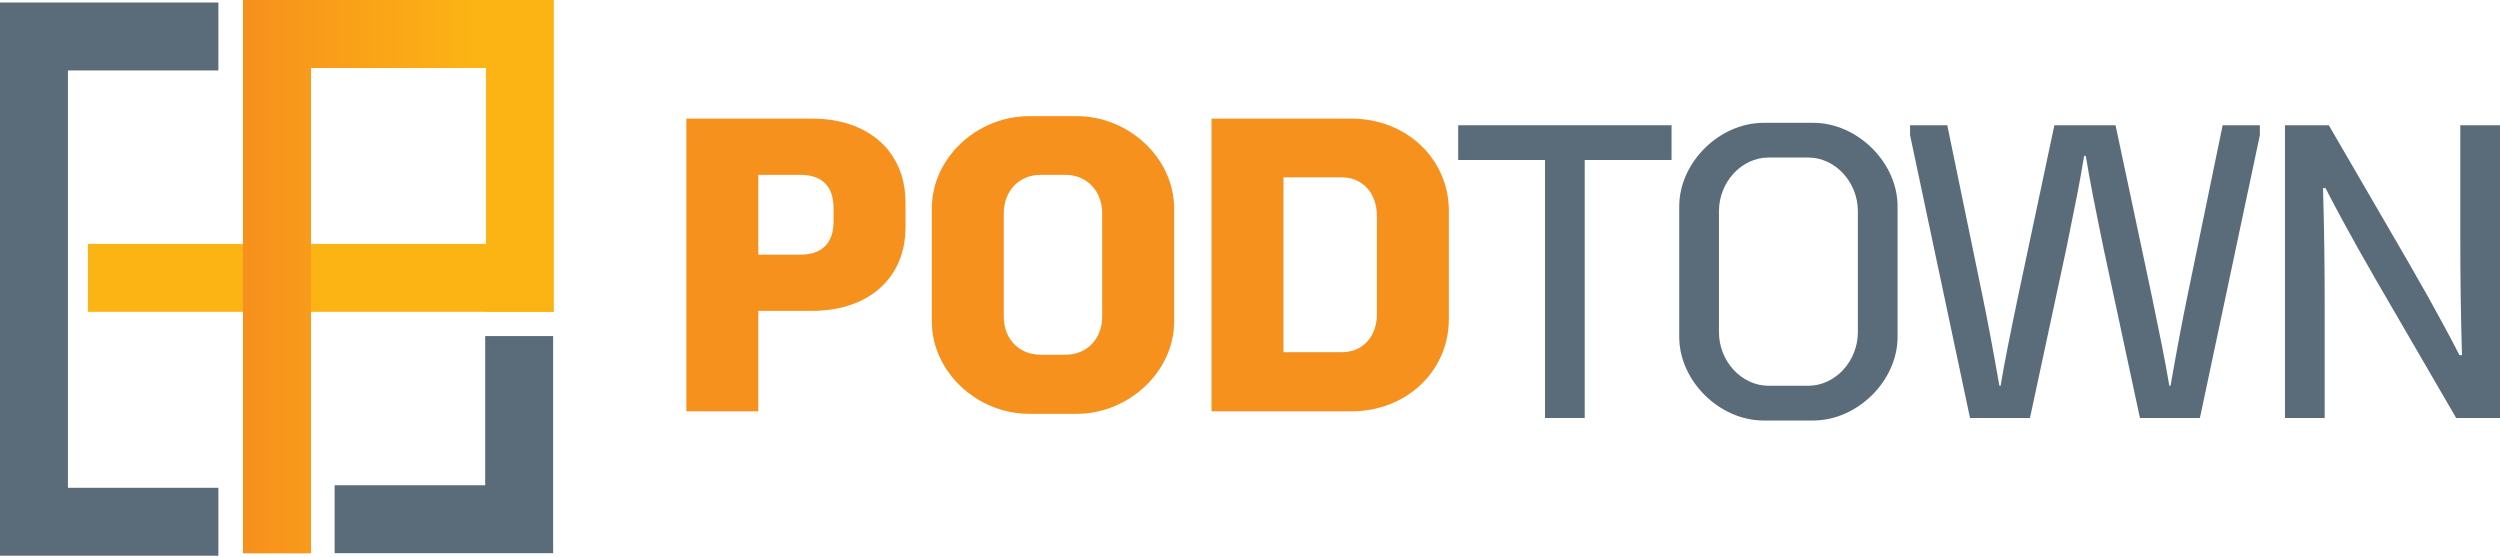
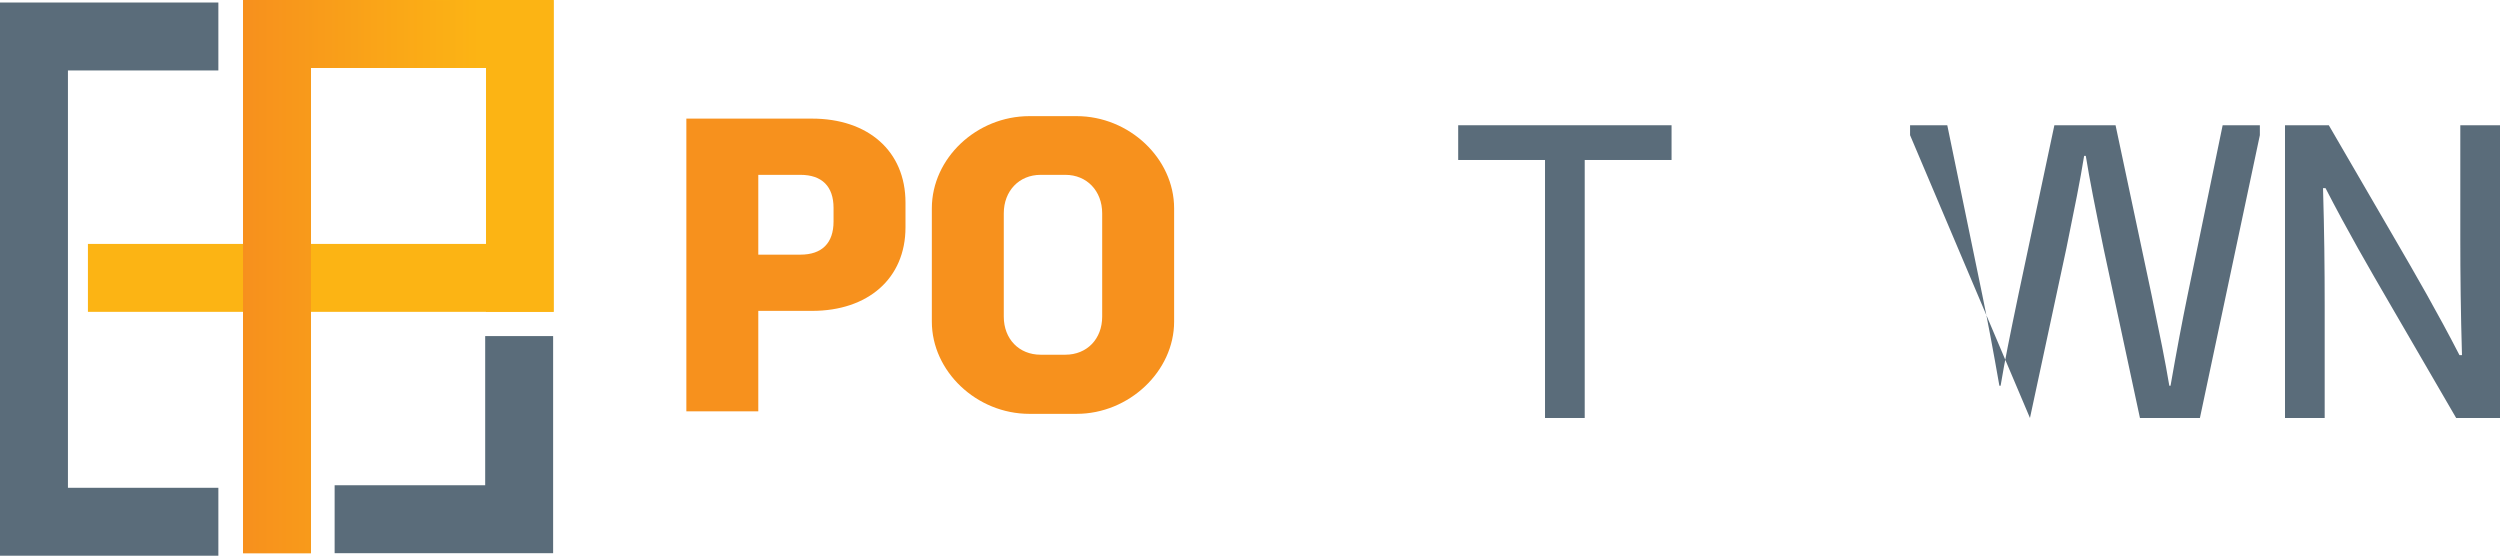
<svg xmlns="http://www.w3.org/2000/svg" width="148" height="33" viewBox="0 0 148 33" fill="none">
  <path d="M47.388 15.075C48.66 15.075 49.346 14.389 49.346 13.117V12.309C49.346 11.036 48.66 10.351 47.388 10.351H44.891V15.075H47.388ZM40.632 7.022H48.074C51.377 7.022 53.605 8.931 53.605 11.991V13.46C53.605 16.495 51.377 18.404 48.074 18.404H44.891V24.352H40.632V7.022Z" fill="#F7911D" />
  <path d="M63.071 20.999C64.344 20.999 65.249 20.069 65.249 18.747V12.627C65.249 11.306 64.344 10.351 63.071 10.351H61.602C60.33 10.351 59.424 11.306 59.424 12.627V18.747C59.424 20.069 60.33 20.999 61.602 20.999H63.071ZM55.165 19.041V12.334C55.165 9.372 57.808 6.875 60.942 6.875H63.732C66.841 6.875 69.508 9.372 69.508 12.334V19.041C69.508 21.978 66.841 24.5 63.732 24.5H60.942C57.808 24.5 55.165 21.978 55.165 19.041Z" fill="#F7911D" />
-   <path d="M79.432 20.852C80.656 20.852 81.512 19.946 81.512 18.6V12.774C81.512 11.428 80.656 10.498 79.432 10.498H75.98V20.852H79.432ZM71.721 7.022H79.994C83.251 7.022 85.771 9.396 85.771 12.48V18.894C85.771 21.978 83.251 24.352 79.994 24.352H71.721V7.022Z" fill="#F7911D" />
  <path d="M91.465 9.471H86.325V7.415H98.956V9.471H93.815V24.745H91.465V9.471Z" fill="#5A6C7A" />
-   <path d="M107.048 22.837C108.64 22.837 109.986 21.394 109.986 19.655V12.508C109.986 10.77 108.64 9.326 107.048 9.326H104.698C103.107 9.326 101.761 10.77 101.761 12.508V19.655C101.761 21.394 103.107 22.837 104.698 22.837H107.048ZM99.411 19.95V12.215C99.411 9.62 101.785 7.271 104.405 7.271H107.342C109.96 7.271 112.336 9.62 112.336 12.215V19.95C112.336 22.544 109.96 24.894 107.342 24.894H104.405C101.785 24.894 99.411 22.544 99.411 19.95Z" fill="#5A6C7A" />
-   <path d="M113.076 8.002V7.415H115.279L117.36 17.5C117.678 19.042 117.996 20.731 118.363 22.835H118.436C118.681 21.367 118.975 19.923 119.489 17.451L121.619 7.415H125.241L127.371 17.451C127.884 19.923 128.179 21.367 128.423 22.835H128.496C128.864 20.731 129.182 19.042 129.5 17.5L131.581 7.415H133.784V8.002L130.235 24.745H126.685L124.532 14.709C124.017 12.188 123.724 10.743 123.479 9.226H123.381C123.136 10.743 122.842 12.188 122.328 14.709L120.174 24.745H116.625L113.076 8.002Z" fill="#5A6C7A" />
+   <path d="M113.076 8.002V7.415H115.279L117.36 17.5C117.678 19.042 117.996 20.731 118.363 22.835H118.436C118.681 21.367 118.975 19.923 119.489 17.451L121.619 7.415H125.241L127.371 17.451C127.884 19.923 128.179 21.367 128.423 22.835H128.496C128.864 20.731 129.182 19.042 129.5 17.5L131.581 7.415H133.784V8.002L130.235 24.745H126.685L124.532 14.709C124.017 12.188 123.724 10.743 123.479 9.226H123.381C123.136 10.743 122.842 12.188 122.328 14.709L120.174 24.745L113.076 8.002Z" fill="#5A6C7A" />
  <path d="M135.272 7.415H137.866L141.734 14.073C143.031 16.3 144.303 18.504 145.601 21.024H145.749C145.675 18.504 145.65 16.3 145.65 14.073V7.415H148V24.745H145.405L141.538 18.087C140.241 15.86 138.967 13.657 137.67 11.136H137.523C137.597 13.657 137.621 15.86 137.621 18.087V24.745H135.272V7.415Z" fill="#5A6C7A" />
  <path d="M28.822 14.44H5.205V18.461H28.822V14.44Z" fill="#FCB414" />
  <path d="M12.927 28.877H4.022V4.171H12.927V0.149H0V32.898H12.927V28.877Z" fill="#5A6C7A" />
  <path d="M28.723 19.896V28.727H19.81V32.749H32.745V19.896H28.723Z" fill="#5A6C7A" />
  <path d="M14.387 0V32.749H18.41V4.022H28.776V4.023V14.439V18.46H32.774V0.002H18.41V0H14.387V0Z" fill="url(#paint0_linear)" />
  <path d="M14.387 0V32.749H18.41V4.022H28.776V4.023V14.439V18.46H32.774V0.002H18.41V0H14.387V0Z" fill="url(#paint1_linear)" />
  <defs>
    <linearGradient id="paint0_linear" x1="14.388" y1="16.375" x2="32.774" y2="16.375" gradientUnits="userSpaceOnUse">
      <stop stop-color="#F7901D" />
      <stop offset="0.76" stop-color="#FCB414" />
      <stop offset="1" stop-color="#FCB414" />
    </linearGradient>
    <linearGradient id="paint1_linear" x1="14.388" y1="16.375" x2="32.774" y2="16.375" gradientUnits="userSpaceOnUse">
      <stop stop-color="#F7901D" />
      <stop offset="0.76" stop-color="#FCB414" />
      <stop offset="1" stop-color="#FCB414" />
    </linearGradient>
  </defs>
</svg>